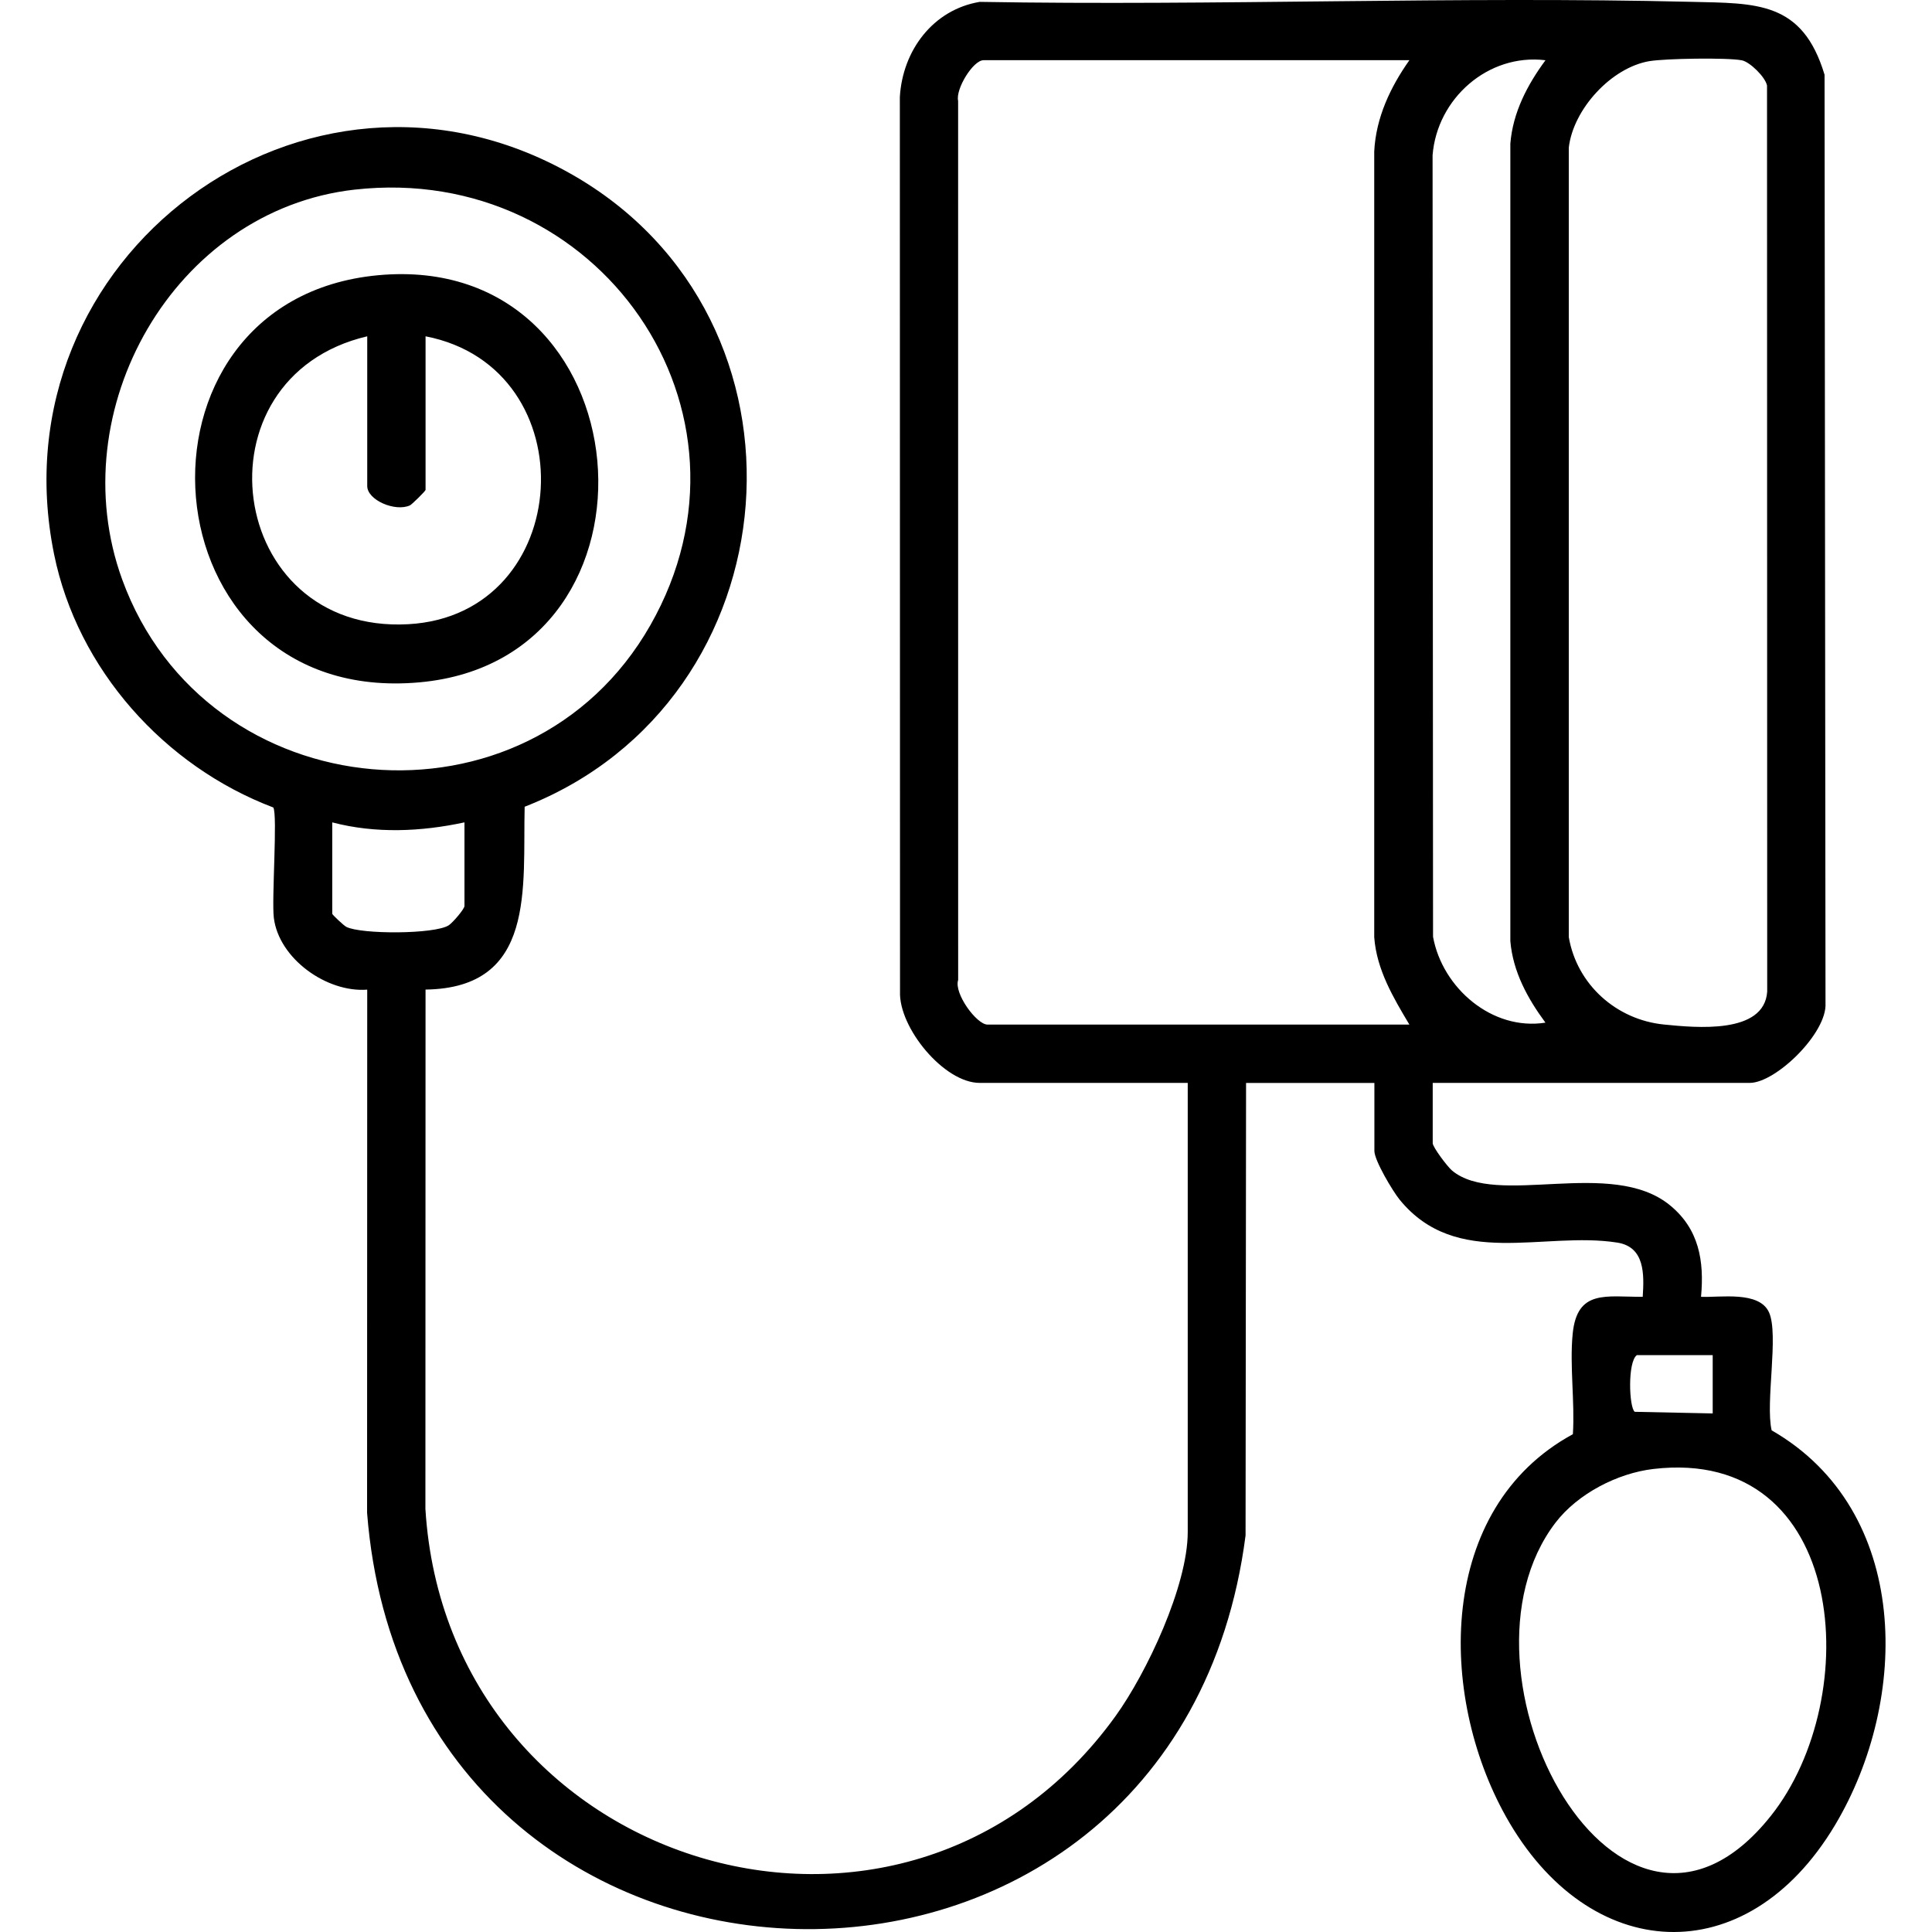
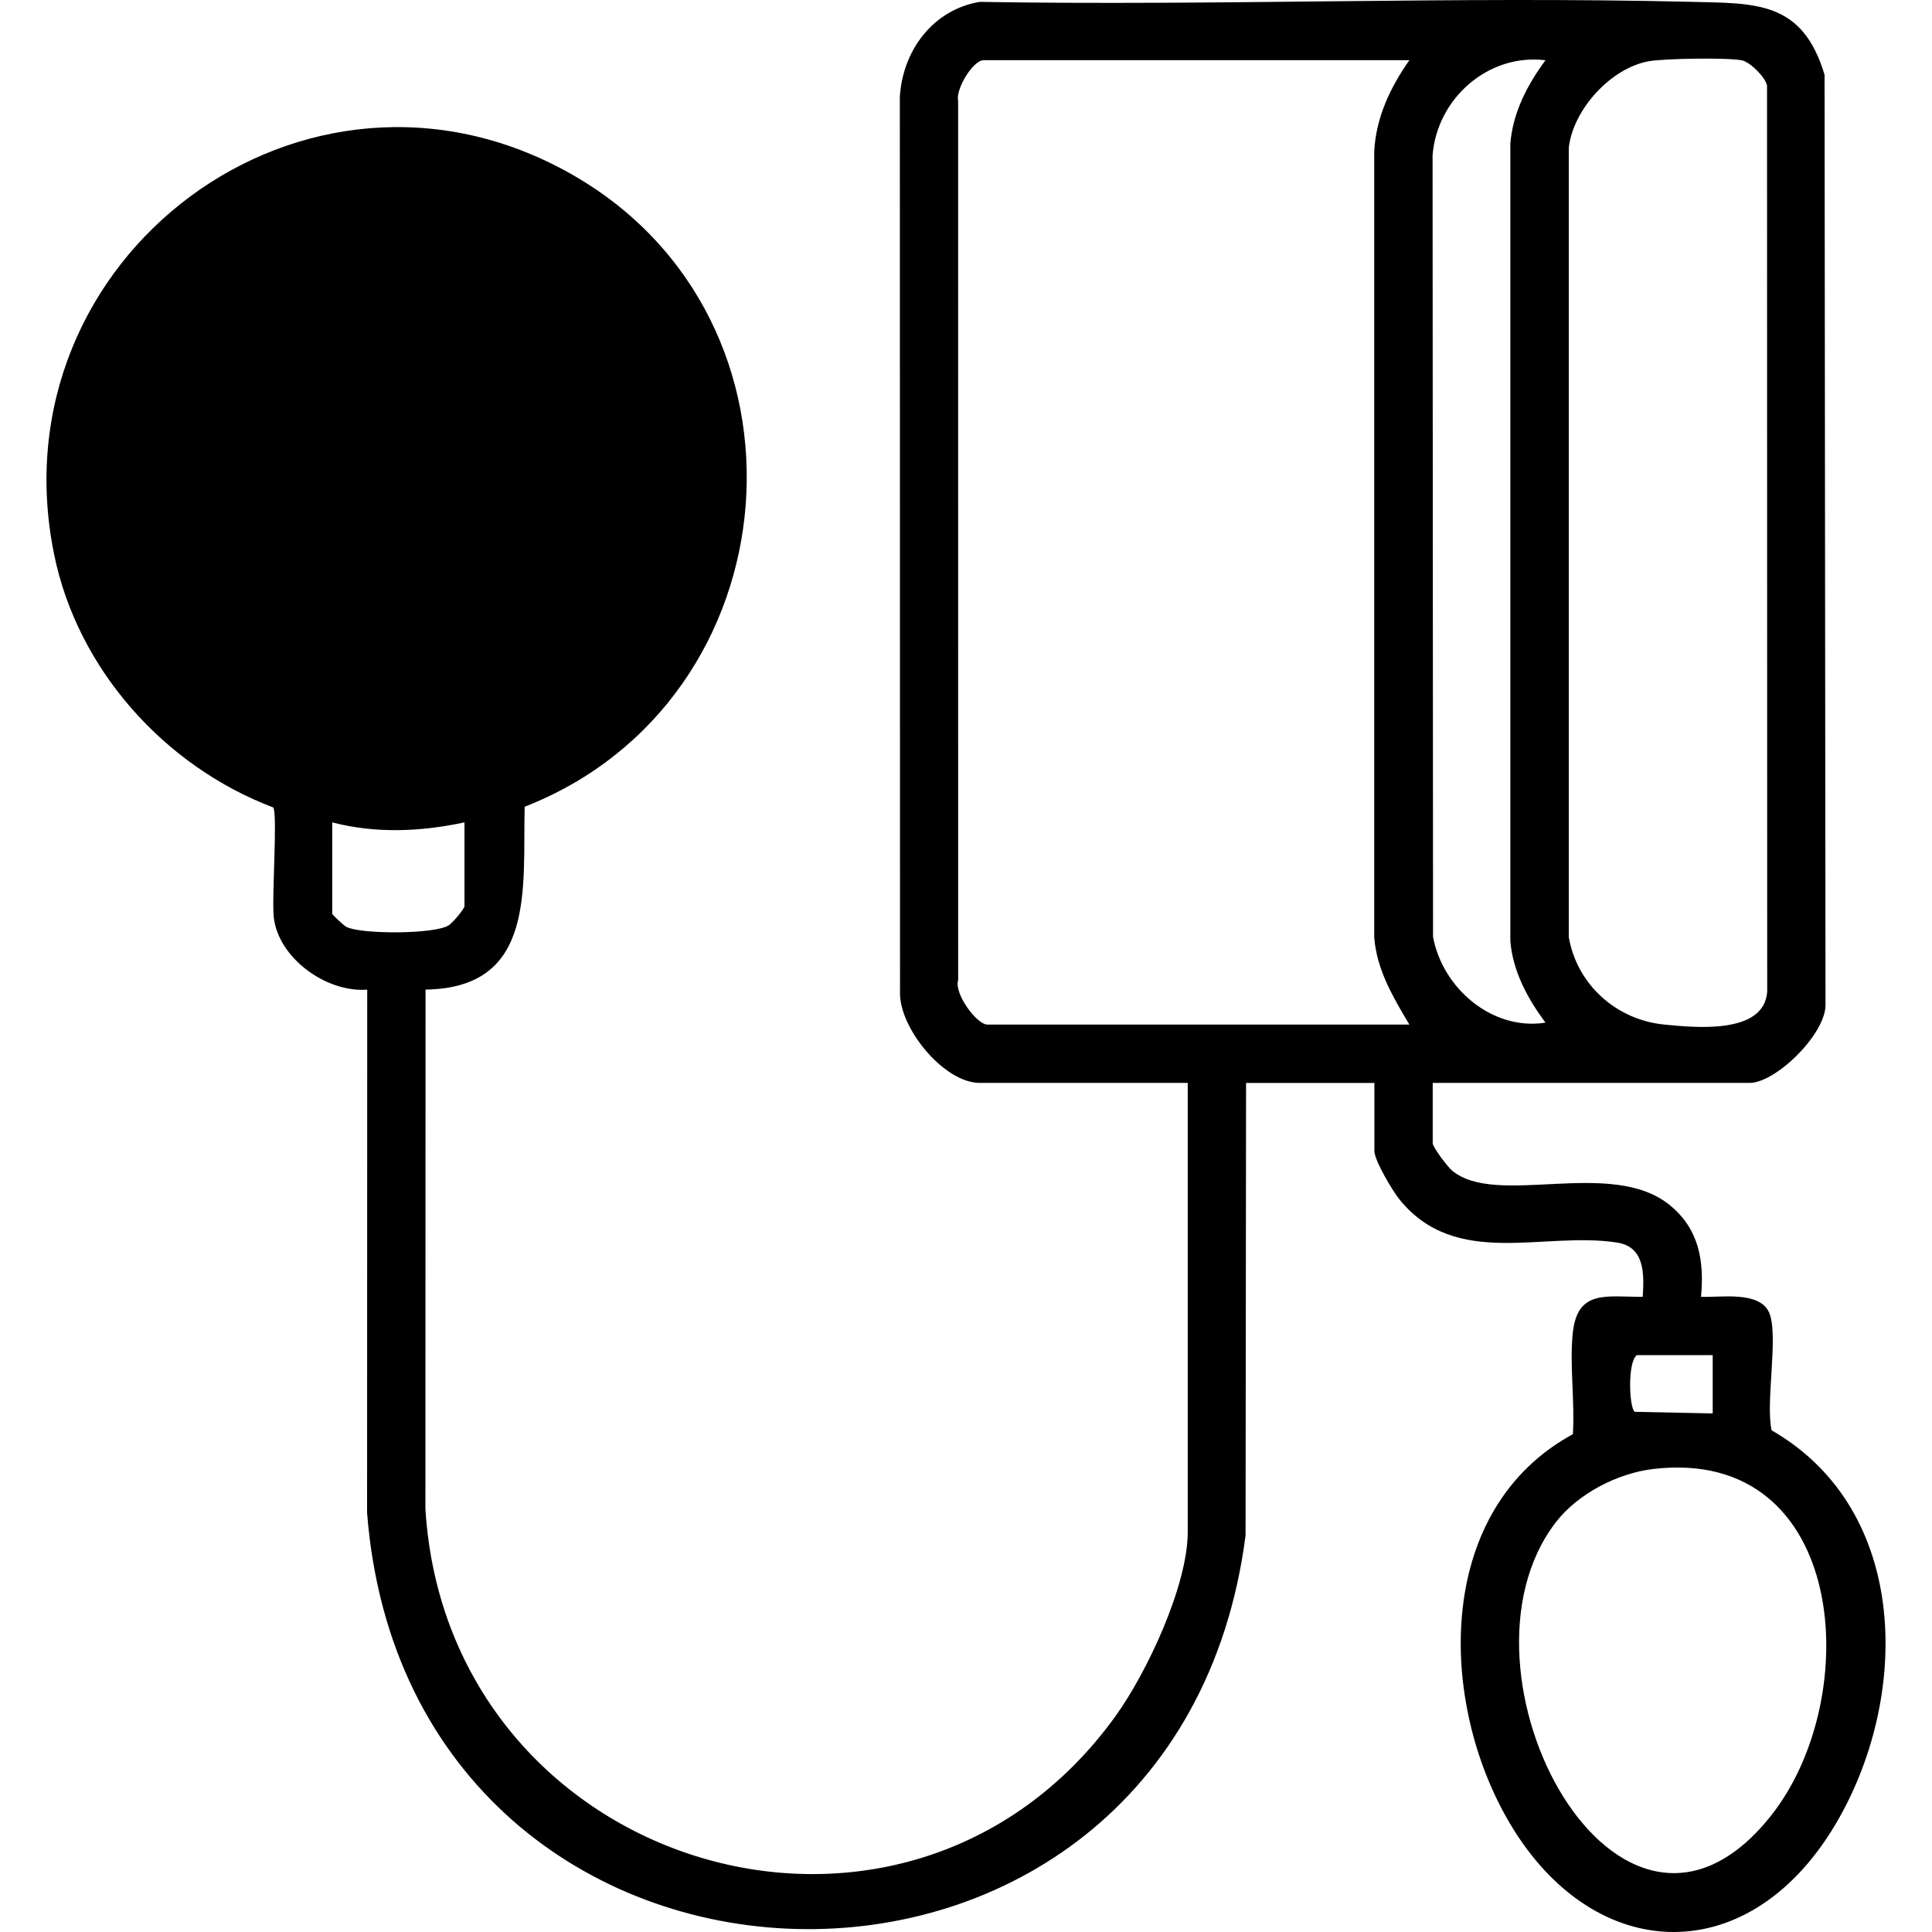
<svg xmlns="http://www.w3.org/2000/svg" id="katman_1" version="1.1" viewBox="0 0 1000 1000">
-   <path d="M741.57,560.51v31.2c0,2.04,7.61,12.16,10,14.16,23.07,19.33,82.43-6.92,112.83,18,14.99,12.29,17.78,28.74,16.05,47.36,9.88.45,30.12-3.2,35.2,8.07,5.16,11.46-1.97,46.8,1.35,61.04,72.29,41.56,71.66,139.38,32.73,204.45-45.84,76.64-127.47,71.98-170.26-4.53-35.27-63.06-35.88-159.56,34.65-197.93,1.08-16.72-1.74-35.56-.1-52,2.31-23.13,17.36-19,36.25-19.1.76-11.68,1.15-25.83-13.21-28.07-38.24-5.98-83.25,13.82-112.62-22.23-3.65-4.48-13.06-20.33-13.06-25.18v-35.22h-66.42l-.26,234.22c-35.97,278.9-432.81,268.18-454.7-11.73l.07-270.78c-20.95,1.62-45.76-16.06-48.34-37.2-1.18-9.64,2.02-53.41-.28-57.09-56.32-21.33-101.34-71.49-113.46-131.08C-3.29,133.09,158.12,12.45,295.36,89.92c132.78,74.96,116.8,272.67-23.8,327.65-1.03,41.86,6.06,93.83-51.3,94.63l-.07,268.79c11.52,186.51,247.96,258.59,357.13,107.38,16.26-22.53,37.45-67.6,37.45-95.39v-232.47h-107.68c-18.51,0-42-28.65-41.24-47.32l-.09-462.98c1.41-24.07,17.16-45.19,41.33-49.24,122.8,2.1,246.68-2.97,368.36-.02,33.63.82,57.46-.47,68.94,37.74l.49,480.57c.91,15.36-25.65,41.25-39.25,41.25h-164.04ZM729.49,31.16h-220.39c-5.46,0-14.57,14.96-13.18,21.03l.02,455.06c-2.3,6.89,9.58,23.07,15.17,23.07h218.38c-8.33-13.96-16.96-28.44-18.19-45.21V78.38c.88-17.5,8.36-33.28,18.19-47.21ZM799.94,31.18c-29.68-3.63-56.17,19.83-58.44,49.22l.24,404.46c4.81,26.56,30.64,48.82,58.18,44.46-9.18-12.42-16.84-26.35-18.17-42.21V74.36c1.29-16.15,8.8-30.46,18.19-43.18ZM853.75,31.64c-19.81,3.35-39.5,24.94-41.75,44.8v408.6c4.22,24.59,24.64,42.82,49.34,45.26,16.23,1.6,51.82,5.23,53.36-17.04l-.09-468.97c-.83-4.36-8.87-12.28-13.08-13.08-7.65-1.46-39.65-.94-47.78.44ZM183.59,98.14c-93.65,10.56-152.15,114.3-120.36,201.77,43.46,119.56,210.3,134.45,273.38,23.72,63.26-111.05-27.12-239.68-153.03-225.48ZM240.4,425.66c-22.52,4.84-46,5.88-68.43,0v47.3c0,.5,5.9,6.07,7.3,6.79,7.58,3.9,45.74,3.89,53.01-.83,1.99-1.29,8.13-8.4,8.13-9.99v-43.27ZM886.49,701.4h-39.25c-4.9,3.53-4.04,27.18-1.1,29.35l40.35.84v-30.19ZM855.85,760.33c-18.72,2.18-39.3,12.88-50.71,27.79-59.27,77.46,32.97,250.51,111.48,151.74,48.65-61.2,39.74-191.25-60.78-179.53Z" />
-   <path d="M195.7,142.46c139.07-12.92,156.32,198.46,21.52,210.71-143.48,13.03-158.17-198.01-21.52-210.71ZM190.08,174.07c-90.69,21.31-73.22,154.23,21.23,149.02,86.48-4.77,93.37-132.65,8.96-149.02v79.5c0,.57-7.05,7.53-8.09,8.01-7.55,3.48-22.1-2.7-22.1-10.03v-77.49Z" />
+   <path d="M741.57,560.51v31.2c0,2.04,7.61,12.16,10,14.16,23.07,19.33,82.43-6.92,112.83,18,14.99,12.29,17.78,28.74,16.05,47.36,9.88.45,30.12-3.2,35.2,8.07,5.16,11.46-1.97,46.8,1.35,61.04,72.29,41.56,71.66,139.38,32.73,204.45-45.84,76.64-127.47,71.98-170.26-4.53-35.27-63.06-35.88-159.56,34.65-197.93,1.08-16.72-1.74-35.56-.1-52,2.31-23.13,17.36-19,36.25-19.1.76-11.68,1.15-25.83-13.21-28.07-38.24-5.98-83.25,13.82-112.62-22.23-3.65-4.48-13.06-20.33-13.06-25.18v-35.22h-66.42l-.26,234.22c-35.97,278.9-432.81,268.18-454.7-11.73l.07-270.78c-20.95,1.62-45.76-16.06-48.34-37.2-1.18-9.64,2.02-53.41-.28-57.09-56.32-21.33-101.34-71.49-113.46-131.08C-3.29,133.09,158.12,12.45,295.36,89.92c132.78,74.96,116.8,272.67-23.8,327.65-1.03,41.86,6.06,93.83-51.3,94.63l-.07,268.79c11.52,186.51,247.96,258.59,357.13,107.38,16.26-22.53,37.45-67.6,37.45-95.39v-232.47h-107.68c-18.51,0-42-28.65-41.24-47.32l-.09-462.98c1.41-24.07,17.16-45.19,41.33-49.24,122.8,2.1,246.68-2.97,368.36-.02,33.63.82,57.46-.47,68.94,37.74l.49,480.57c.91,15.36-25.65,41.25-39.25,41.25h-164.04ZM729.49,31.16h-220.39c-5.46,0-14.57,14.96-13.18,21.03l.02,455.06c-2.3,6.89,9.58,23.07,15.17,23.07h218.38c-8.33-13.96-16.96-28.44-18.19-45.21V78.38c.88-17.5,8.36-33.28,18.19-47.21ZM799.94,31.18c-29.68-3.63-56.17,19.83-58.44,49.22l.24,404.46c4.81,26.56,30.64,48.82,58.18,44.46-9.18-12.42-16.84-26.35-18.17-42.21V74.36c1.29-16.15,8.8-30.46,18.19-43.18ZM853.75,31.64c-19.81,3.35-39.5,24.94-41.75,44.8v408.6c4.22,24.59,24.64,42.82,49.34,45.26,16.23,1.6,51.82,5.23,53.36-17.04l-.09-468.97c-.83-4.36-8.87-12.28-13.08-13.08-7.65-1.46-39.65-.94-47.78.44ZM183.59,98.14ZM240.4,425.66c-22.52,4.84-46,5.88-68.43,0v47.3c0,.5,5.9,6.07,7.3,6.79,7.58,3.9,45.74,3.89,53.01-.83,1.99-1.29,8.13-8.4,8.13-9.99v-43.27ZM886.49,701.4h-39.25c-4.9,3.53-4.04,27.18-1.1,29.35l40.35.84v-30.19ZM855.85,760.33c-18.72,2.18-39.3,12.88-50.71,27.79-59.27,77.46,32.97,250.51,111.48,151.74,48.65-61.2,39.74-191.25-60.78-179.53Z" />
</svg>